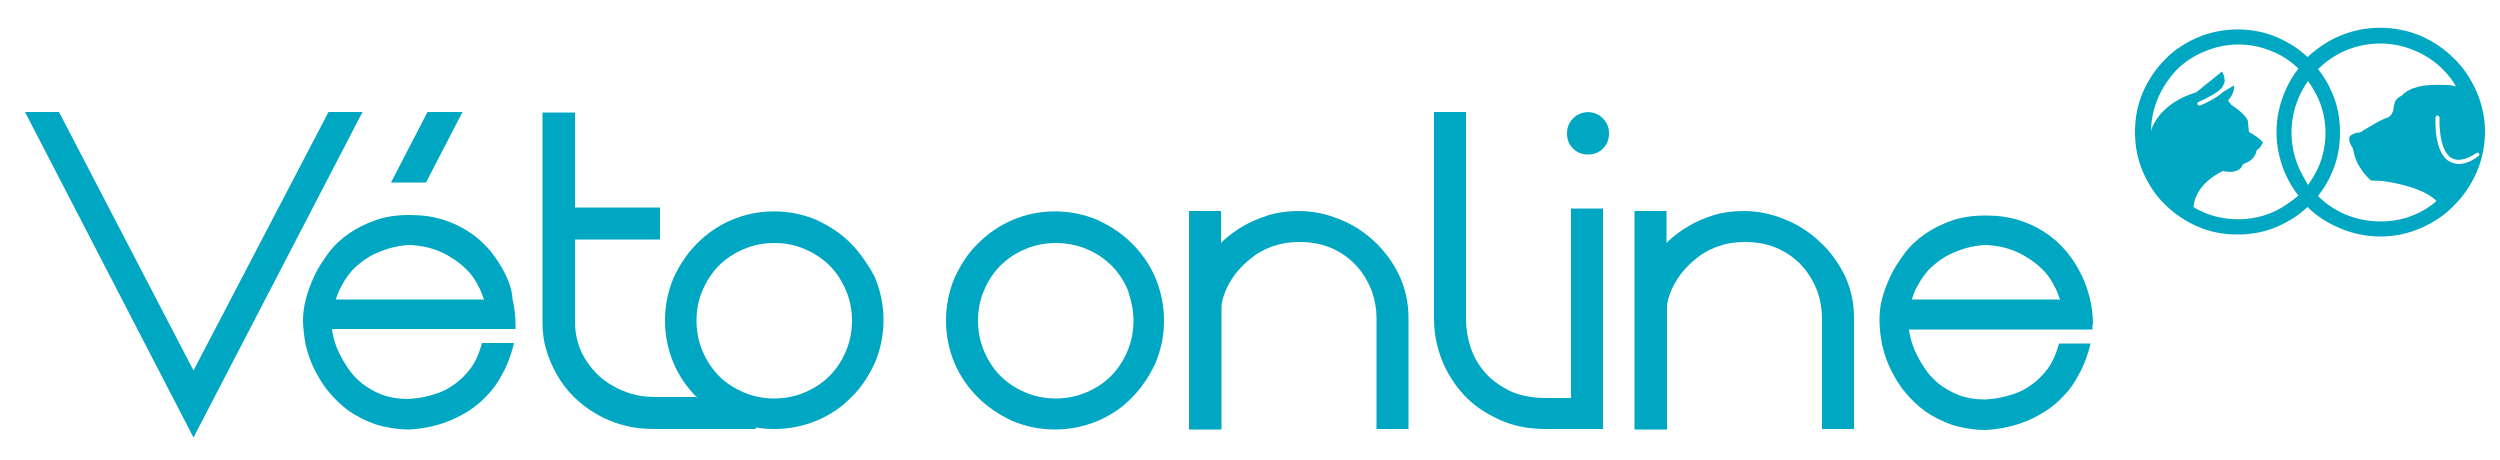
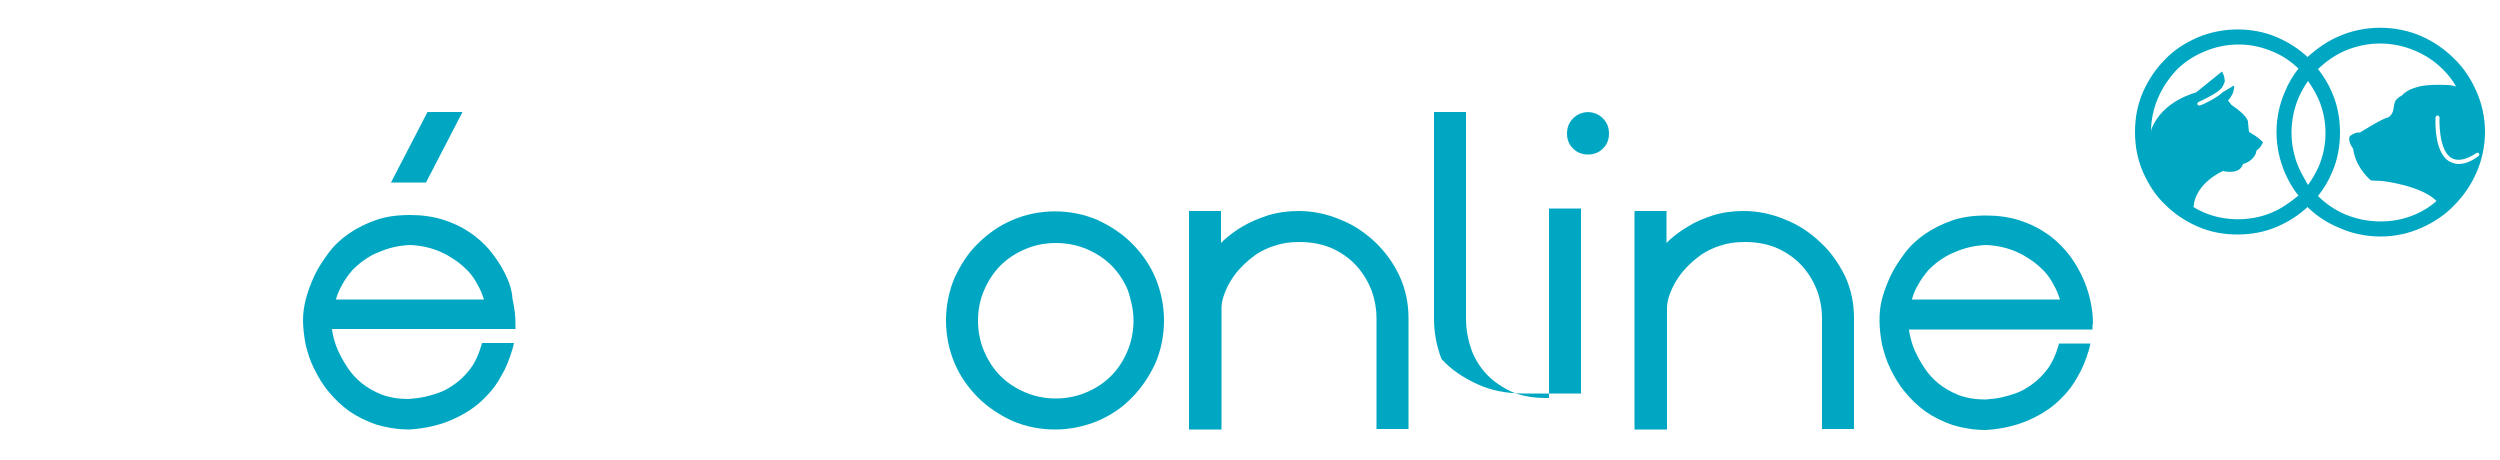
<svg xmlns="http://www.w3.org/2000/svg" version="1.1" id="Calque_1" x="0px" y="0px" viewBox="0 0 500 92" style="enable-background:new 0 0 500 92;" xml:space="preserve">
  <style type="text/css">
	.st0{fill:#00A7C2;}
</style>
  <g>
-     <polygon class="st0" points="65.7,22.4 38.7,74.1 11.8,22.4 5,22.4 38.7,87.5 72.5,22.4  " />
    <path class="st0" d="M101,54.7c-0.8-1.6-1.8-3.1-3-4.6c-1.2-1.4-2.6-2.7-4.2-3.7c-1.6-1.1-3.4-1.9-5.3-2.5c-2-0.6-4.1-0.9-6.5-0.9   c-2.5,0-4.8,0.3-6.8,1c-2,0.7-3.8,1.6-5.4,2.7c-1.6,1.1-3,2.4-4.1,3.9c-1.1,1.5-2.1,3-2.8,4.5c-0.7,1.5-1.3,3.1-1.7,4.6   c-0.4,1.5-0.6,3-0.6,4.3c0,1.5,0.2,3.1,0.5,4.8c0.4,1.7,0.9,3.3,1.7,4.9c0.8,1.6,1.7,3.2,2.9,4.6c1.2,1.5,2.6,2.8,4.1,3.9   c1.6,1.1,3.4,2,5.4,2.7c2,0.6,4.3,1,6.7,1h0l0,0c3-0.2,5.9-0.8,8.6-2c1.1-0.5,2.3-1.1,3.5-1.9c1.2-0.8,2.3-1.7,3.4-2.9   c1.1-1.1,2.1-2.5,2.9-4c0.9-1.5,1.6-3.3,2.2-5.3l0.3-1.2h-6.4l-0.2,0.7c-0.5,1.7-1.2,3.2-2.1,4.4c-0.9,1.2-1.9,2.2-3,3   c-1.1,0.8-2.1,1.4-3.2,1.8c-1.1,0.4-2.2,0.7-3.1,0.9c-0.9,0.2-2,0.3-3.1,0.4c-2,0-3.8-0.3-5.4-0.9c-1.5-0.6-2.9-1.4-4-2.3   c-1.1-0.9-2.1-2-2.8-3.1c-0.8-1.2-1.4-2.3-1.9-3.4c-0.5-1.1-0.8-2.2-1-3.1c-0.1-0.5-0.2-0.9-0.2-1.2h36.7v-0.9   c0-1.7-0.2-3.4-0.6-5.1C102.4,58,101.8,56.3,101,54.7z M67.2,59.8c0.3-1,0.7-1.9,1.2-2.8c0.6-1.1,1.3-2.1,2.1-3   c0.8-0.8,1.6-1.5,2.5-2.1c0.9-0.6,1.7-1.1,2.6-1.4c2-0.9,4.1-1.4,6.4-1.5c2.3,0.1,4.5,0.6,6.4,1.5c0.9,0.4,1.7,0.9,2.6,1.5   c0.9,0.6,1.7,1.3,2.5,2.1c0.8,0.8,1.5,1.8,2.1,3c0.5,0.8,0.8,1.7,1.2,2.8H67.2z" />
-     <path class="st0" d="M170.2,48.7c-2-2-4.3-3.5-6.9-4.7c-5.3-2.3-11.7-2.3-17,0c-2.6,1.1-4.9,2.7-6.9,4.7c-2,2-3.5,4.3-4.7,6.9   c-1.1,2.6-1.7,5.5-1.7,8.5c0,3,0.6,5.9,1.7,8.5c1.1,2.6,2.7,4.9,4.7,6.9c0,0,0.1,0.1,0.1,0.1l-0.4-0.2l-8,0c-2.3,0-4.5-0.4-6.4-1.2   c-2-0.8-3.7-1.9-5.1-3.2c-1.4-1.4-2.6-3-3.4-4.8c-0.8-1.8-1.2-3.8-1.2-5.9V47.9h17v-6.4h-17v-19h-6.5v42c0,1.8,0.2,3.6,0.7,5.3   c0.5,1.7,1.2,3.4,2.1,5c0.9,1.6,2,3.1,3.3,4.4c1.3,1.3,2.8,2.5,4.5,3.5c1.7,1,3.5,1.8,5.5,2.3c2,0.6,4.2,0.8,6.5,0.8h20l0.1-0.3   c1.2,0.2,2.4,0.3,3.7,0.3c3,0,5.8-0.6,8.5-1.7c2.6-1.1,5-2.7,6.9-4.7c2-1.9,3.5-4.3,4.7-6.9c1.1-2.6,1.7-5.5,1.7-8.5   c0-3-0.6-5.8-1.7-8.5C173.7,53,172.1,50.7,170.2,48.7z M170.4,64.1c0,2.1-0.4,4.2-1.2,6.1c-0.8,1.9-1.9,3.6-3.3,5   c-1.4,1.4-3.1,2.5-5,3.3c-3.8,1.6-8.3,1.6-12.1,0c-1.9-0.8-3.6-1.9-5-3.3c-1.4-1.4-2.5-3.1-3.3-5c-0.8-1.9-1.2-3.9-1.2-6.1   c0-2.1,0.4-4.2,1.2-6c0.8-1.9,1.9-3.6,3.3-5c1.4-1.4,3.1-2.5,5-3.3c1.9-0.8,3.9-1.2,6.1-1.2c2.1,0,4.2,0.4,6,1.2   c1.9,0.8,3.6,1.9,5,3.3c1.4,1.4,2.5,3.1,3.3,5C170,60,170.4,62,170.4,64.1z" />
    <path class="st0" d="M226.4,48.7c-2-2-4.3-3.5-6.9-4.7c-5.3-2.3-11.7-2.3-17,0c-2.6,1.1-4.9,2.7-6.9,4.7c-2,1.9-3.5,4.3-4.7,6.9   c-1.1,2.6-1.7,5.5-1.7,8.5c0,3,0.6,5.9,1.7,8.5c1.1,2.6,2.7,4.9,4.7,6.9c1.9,1.9,4.3,3.5,6.9,4.7c2.6,1.1,5.5,1.7,8.5,1.7   c3,0,5.8-0.6,8.5-1.7c2.6-1.1,5-2.7,6.9-4.7c1.9-1.9,3.5-4.3,4.7-6.9c1.1-2.6,1.7-5.5,1.7-8.5c0-3-0.6-5.8-1.7-8.5   C230,53,228.4,50.7,226.4,48.7z M226.7,64.1c0,2.1-0.4,4.2-1.2,6.1c-0.8,1.9-1.9,3.6-3.3,5c-1.4,1.4-3.1,2.5-5,3.3   c-3.8,1.6-8.3,1.6-12.1,0c-1.9-0.8-3.6-1.9-5-3.3c-1.4-1.4-2.5-3.1-3.3-5c-0.8-1.9-1.2-3.9-1.2-6.1c0-2.1,0.4-4.2,1.2-6   c0.8-1.9,1.9-3.6,3.3-5c1.4-1.4,3.1-2.5,5-3.3c1.9-0.8,3.9-1.2,6.1-1.2c2.1,0,4.2,0.4,6.1,1.2c1.9,0.8,3.6,1.9,5,3.3   c1.4,1.4,2.5,3.1,3.3,5C226.2,60,226.7,62,226.7,64.1z" />
    <path class="st0" d="M275,48.4c-2-1.9-4.4-3.5-7-4.5c-2.6-1.1-5.4-1.7-8.3-1.7c-2.2,0-4.3,0.3-6.2,0.9c-1.8,0.6-3.5,1.3-5,2.2   c-1.4,0.8-2.7,1.8-3.7,2.7c-0.2,0.2-0.4,0.4-0.6,0.6v-6.4h-6.4v43.7h6.5l0-0.9c0-3.9,0-7.4,0-10.3v-13c0-0.7,0.1-1.5,0.4-2.4   c0.3-0.9,0.7-1.9,1.3-2.9c0.6-1,1.3-2,2.2-2.9c0.8-0.9,1.9-1.8,3-2.6c1.1-0.7,2.4-1.4,3.9-1.8c1.4-0.5,3-0.7,4.8-0.7   c2.6,0,4.9,0.5,6.8,1.4c1.9,0.9,3.6,2.2,4.8,3.6c1.3,1.5,2.2,3.1,2.9,4.9c0.6,1.8,0.9,3.6,0.9,5.2v22.3h6.4V63.6   c0-3-0.6-5.8-1.8-8.4C278.7,52.6,277,50.3,275,48.4z" />
-     <path class="st0" d="M314.2,79.6l-5,0c-2.8,0-5.3-0.5-7.2-1.4c-2-1-3.7-2.2-5-3.7c-1.3-1.5-2.3-3.2-2.9-5.1   c-0.6-1.9-0.9-3.7-0.9-5.6V22.4h-6.4v41.3c0,2.8,0.5,5.5,1.5,8.1c1,2.6,2.5,5,4.4,7.1c1.9,2.1,4.3,3.7,7.1,5   c2.8,1.3,5.9,1.9,9.4,1.9h5h3.2h3.2V41.7h-6.4V79.6z" />
+     <path class="st0" d="M314.2,79.6l-5,0c-2.8,0-5.3-0.5-7.2-1.4c-2-1-3.7-2.2-5-3.7c-1.3-1.5-2.3-3.2-2.9-5.1   c-0.6-1.9-0.9-3.7-0.9-5.6V22.4h-6.4v41.3c0,2.8,0.5,5.5,1.5,8.1c1.9,2.1,4.3,3.7,7.1,5   c2.8,1.3,5.9,1.9,9.4,1.9h5h3.2h3.2V41.7h-6.4V79.6z" />
    <path class="st0" d="M314.6,23.7c-0.8,0.8-1.2,1.8-1.2,3c0,1.2,0.4,2.2,1.2,3c0.8,0.8,1.8,1.2,3,1.2c1.2,0,2.2-0.4,3-1.2   c0.8-0.8,1.2-1.8,1.2-3c0-1.2-0.4-2.2-1.2-3C319,22,316.2,22,314.6,23.7z" />
    <path class="st0" d="M364,48.4c-2-1.9-4.4-3.5-7-4.5c-2.6-1.1-5.4-1.7-8.3-1.7c-2.2,0-4.3,0.3-6.2,0.9c-1.8,0.6-3.5,1.3-4.9,2.2   c-1.4,0.8-2.7,1.8-3.7,2.7c-0.2,0.2-0.4,0.4-0.6,0.6v-6.4h-6.4v43.7h6.5l0-0.9c0-3.9,0-7.4,0-10.3v-13c0-0.7,0.1-1.5,0.4-2.4   c0.3-0.9,0.7-1.9,1.3-2.9c0.6-1,1.3-2,2.2-2.9c0.8-0.9,1.9-1.8,3-2.6c1.1-0.7,2.4-1.4,3.9-1.8c1.4-0.5,3-0.7,4.8-0.7   c2.6,0,4.9,0.5,6.8,1.4c1.9,0.9,3.6,2.2,4.8,3.6c1.3,1.5,2.2,3.1,2.9,4.9c0.6,1.8,0.9,3.6,0.9,5.2v22.3h6.4V63.6   c0-3-0.6-5.8-1.8-8.4C367.7,52.6,366.1,50.3,364,48.4z" />
    <path class="st0" d="M418.6,64.9c0-1.7-0.2-3.4-0.6-5.1c-0.4-1.7-1-3.4-1.8-5c-0.8-1.6-1.8-3.2-3-4.6c-1.2-1.4-2.6-2.7-4.2-3.7   c-1.6-1.1-3.4-1.9-5.3-2.5c-2-0.6-4.1-0.9-6.5-0.9c-2.5,0-4.8,0.3-6.8,1c-2,0.7-3.8,1.6-5.4,2.7c-1.6,1.1-3,2.4-4.1,3.9   c-1.1,1.5-2.1,3-2.8,4.5c-0.7,1.5-1.3,3.1-1.7,4.6c-0.4,1.5-0.5,3-0.5,4.3c0,1.5,0.2,3.1,0.5,4.8c0.4,1.6,0.9,3.3,1.7,4.9   c0.8,1.6,1.7,3.2,2.9,4.6c1.2,1.5,2.6,2.8,4.1,3.9c1.6,1.1,3.4,2,5.4,2.7c2,0.6,4.3,1,6.7,1h0l0,0c3-0.2,5.9-0.8,8.6-2   c1.1-0.5,2.3-1.1,3.5-1.9c1.2-0.8,2.3-1.7,3.4-2.9c1.1-1.1,2.1-2.5,2.9-4c0.9-1.5,1.6-3.3,2.2-5.3l0.3-1.2h-6.3l-0.2,0.7   c-0.5,1.7-1.2,3.2-2.1,4.4c-0.9,1.2-1.9,2.2-3,3c-1.1,0.8-2.1,1.4-3.2,1.8c-1.1,0.4-2.2,0.7-3.1,0.9c-0.9,0.2-2,0.3-3.1,0.4   c-2,0-3.8-0.3-5.4-0.9c-1.5-0.6-2.9-1.4-4-2.3c-1.1-0.9-2.1-2-2.8-3.1c-0.8-1.2-1.4-2.3-1.9-3.4c-0.5-1.1-0.8-2.2-1-3.1   c-0.1-0.5-0.2-0.9-0.2-1.2h36.7V64.9z M382.4,59.8c0.3-1,0.7-2,1.2-2.8c0.6-1.1,1.3-2.1,2.1-3c0.8-0.8,1.6-1.5,2.5-2.1   c0.9-0.6,1.8-1.1,2.6-1.4c2-0.9,4.1-1.4,6.4-1.5c2.3,0.1,4.5,0.6,6.4,1.5c0.9,0.4,1.7,0.9,2.6,1.5c0.9,0.6,1.7,1.3,2.5,2.1   c0.8,0.8,1.5,1.8,2.1,3c0.5,0.8,0.8,1.7,1.2,2.8H382.4z" />
    <polygon class="st0" points="92.5,22.4 85.5,22.4 78.2,36.5 85.2,36.5  " />
  </g>
  <path class="st0" d="M495.3,18.3c-1.1-2.5-2.6-4.8-4.5-6.6c-1.9-1.9-4.1-3.4-6.6-4.5C479.1,5,473,5,467.9,7.2  c-2.4,1-4.5,2.5-6.4,4.2c-1.7-1.6-3.7-2.9-6-3.9c-5-2.2-11.1-2.1-16,0c-2.5,1.1-4.7,2.5-6.5,4.4c-1.8,1.8-3.3,4-4.4,6.5  c-1.1,2.5-1.6,5.2-1.6,8c0,2.8,0.5,5.5,1.6,8c1.1,2.5,2.5,4.7,4.4,6.5c1.8,1.8,4,3.3,6.5,4.4c2.5,1.1,5.2,1.6,8,1.6  c2.8,0,5.5-0.5,8-1.6c2.3-1,4.3-2.3,6-3.9c1.8,1.8,4,3.2,6.4,4.2c2.5,1.1,5.3,1.7,8.2,1.7c2.9,0,5.6-0.6,8.1-1.7  c2.5-1.1,4.8-2.6,6.6-4.5c1.9-1.9,3.4-4.1,4.5-6.6c1.1-2.5,1.7-5.3,1.7-8.2C497,23.6,496.4,20.8,495.3,18.3z M454.4,42.5  c-4.2,1.8-9.4,1.8-13.6,0c-0.7-0.3-1.5-0.7-2.1-1.1c0.4-4.9,5.9-7.2,5.9-7.2s3.3,0.9,4-1.4c0,0,1.9-0.4,2.6-2.2l0.1-0.5l0.7-0.6  l0.6-1c0,0-0.6-0.9-2.8-2.1c0,0-0.2-1.6-0.2-2.1c0,0-0.1-1.2-3.3-3.3l-0.7-0.9c0,0,1.4-1.4,1.2-3l-2.2,1.3c-1.2,1.2-4.2,2.6-4.6,2.7  c0,0-0.1,0-0.2,0c-0.1,0-0.3-0.1-0.3-0.2c-0.1-0.2,0-0.4,0.2-0.5c1.1-0.5,4-1.9,4.6-2.8c0,0,0.1,0,0.1-0.1c0.4-0.7,0.7-1.3,0.5-1.6  c0,0,0.1-0.5-0.5-1.6l-5.2,4.2c0,0-6.7,1.6-8.9,7.3c0,0-0.1,0.3-0.1,0.7c0,0,0-0.1,0-0.1c0-2.4,0.5-4.7,1.4-6.8  c0.9-2.1,2.2-4,3.7-5.6c1.6-1.6,3.4-2.8,5.6-3.7c2.1-0.9,4.4-1.4,6.8-1.4c2.4,0,4.7,0.5,6.8,1.4c2,0.8,3.7,2,5.2,3.4  c-1.1,1.4-2,2.9-2.7,4.6c-1.1,2.5-1.7,5.3-1.7,8.1c0,2.9,0.6,5.6,1.7,8.2c0.7,1.6,1.6,3.2,2.7,4.5C458,40.5,456.3,41.7,454.4,42.5z   M459.7,33.4c-0.9-2.1-1.4-4.5-1.4-6.9c0-2.4,0.5-4.8,1.4-6.9c0.5-1.2,1.2-2.4,1.9-3.4c0.8,1.1,1.5,2.3,2.1,3.6  c0.9,2.1,1.4,4.4,1.4,6.8c0,2.4-0.5,4.7-1.4,6.8c-0.6,1.3-1.3,2.5-2.1,3.6C460.9,35.7,460.2,34.6,459.7,33.4z M483,42.9  c-4.3,1.9-9.6,1.8-13.9,0c-2.1-0.9-3.9-2.1-5.5-3.7c1.1-1.4,2.1-3,2.8-4.7c1.1-2.5,1.6-5.2,1.6-8c0-2.8-0.5-5.5-1.6-8  c-0.7-1.7-1.7-3.3-2.8-4.7c1.6-1.5,3.4-2.8,5.5-3.7c2.2-0.9,4.5-1.4,6.9-1.4c2.4,0,4.8,0.5,6.9,1.4c2.2,0.9,4.1,2.2,5.7,3.8  c1,1,1.9,2.1,2.6,3.4c-0.9-0.3-1.7-0.3-1.7-0.3c-4.6-0.2-6,0.4-6,0.4c-2.4,0.6-3.2,1.8-3.2,1.8c-0.4,0-1.1,0.8-1.1,0.8  c-0.4,0.5-0.5,1.8-0.5,1.8c-0.2,1.3-1.1,1.7-1.1,1.7c-1,0.1-5.6,3-5.6,3l-0.3,0c-0.8,0-1.7,0.7-1.7,0.7c-0.6,0.9,0.6,2.5,0.6,2.5  l0.2,1c0.8,3.3,3.4,5.4,3.4,5.4l2.3,0.1c0,0,7.8,0.9,10.8,4C486.2,41.2,484.7,42.2,483,42.9z M491.7,32.8c-0.6,0-1.2-0.2-1.8-0.5  c-3.2-1.8-2.8-8.5-2.8-8.8c0-0.2,0.2-0.4,0.4-0.4c0.2,0,0.4,0.2,0.4,0.4c0,0.1-0.3,6.5,2.4,8.1c1.2,0.7,2.9,0.4,5-1  c0.2-0.1,0.4-0.1,0.5,0.1c0.1,0.2,0.1,0.4-0.1,0.5C494.3,32.3,492.9,32.8,491.7,32.8z" />
</svg>